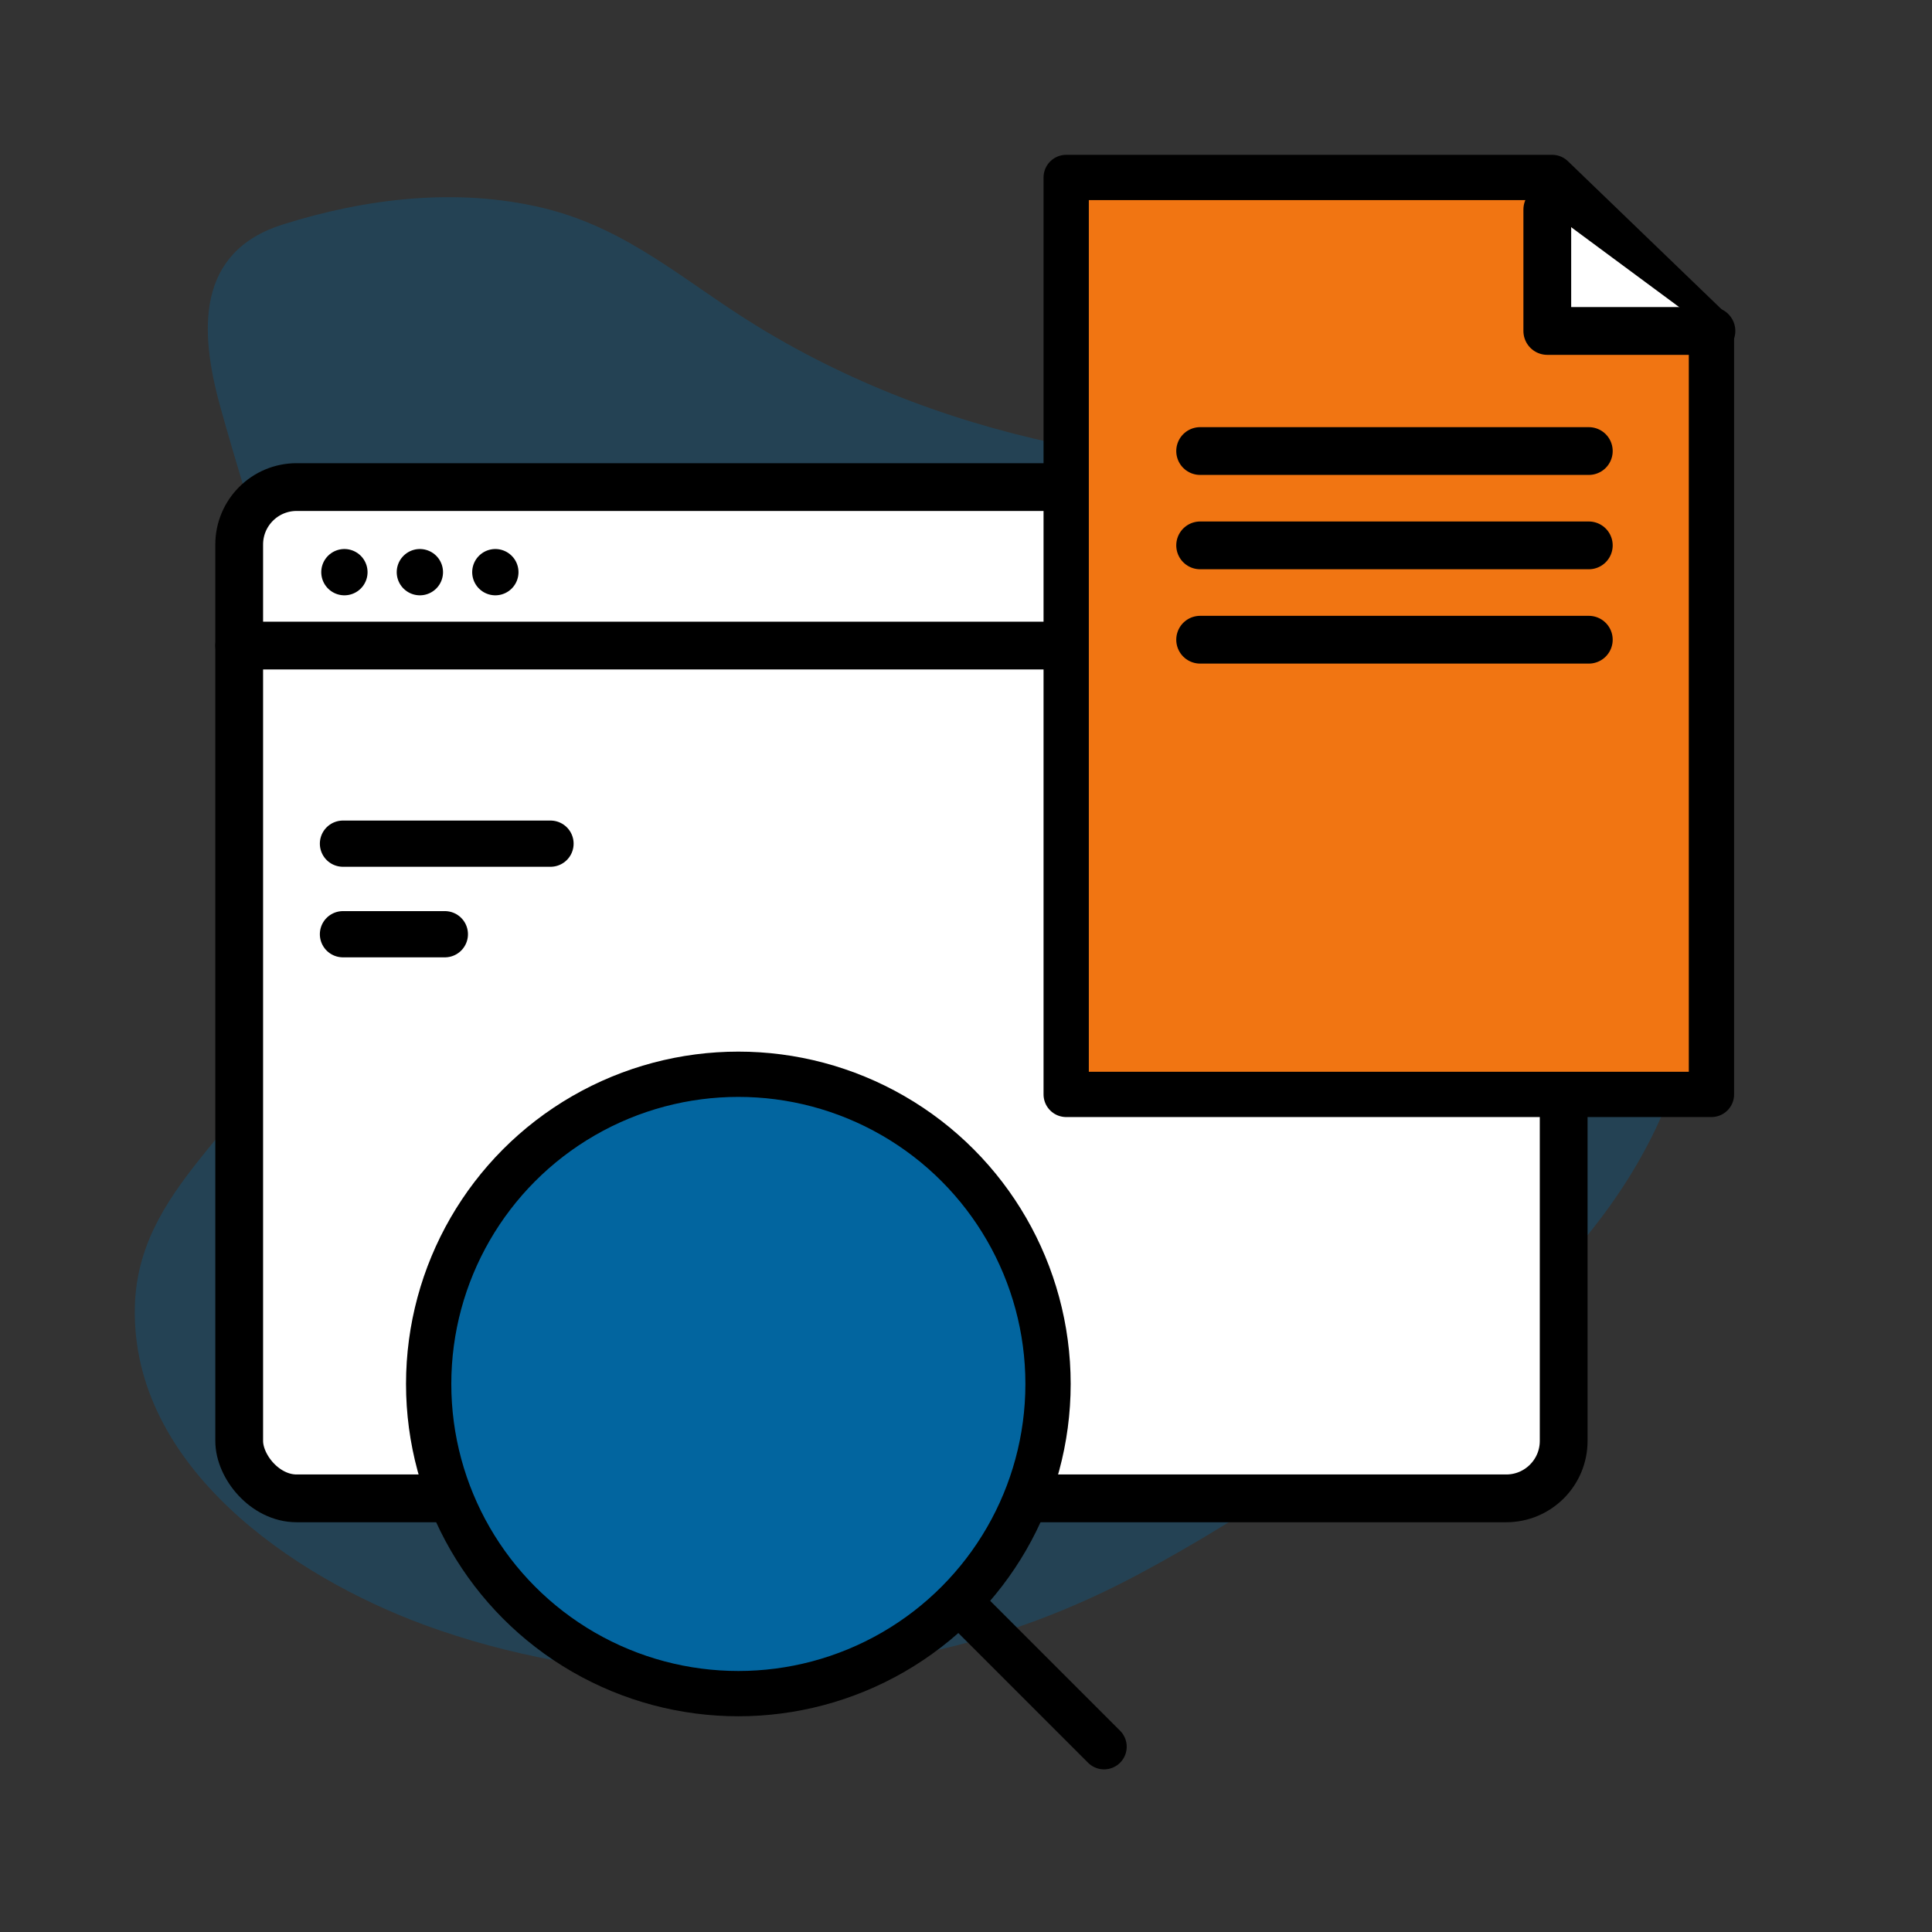
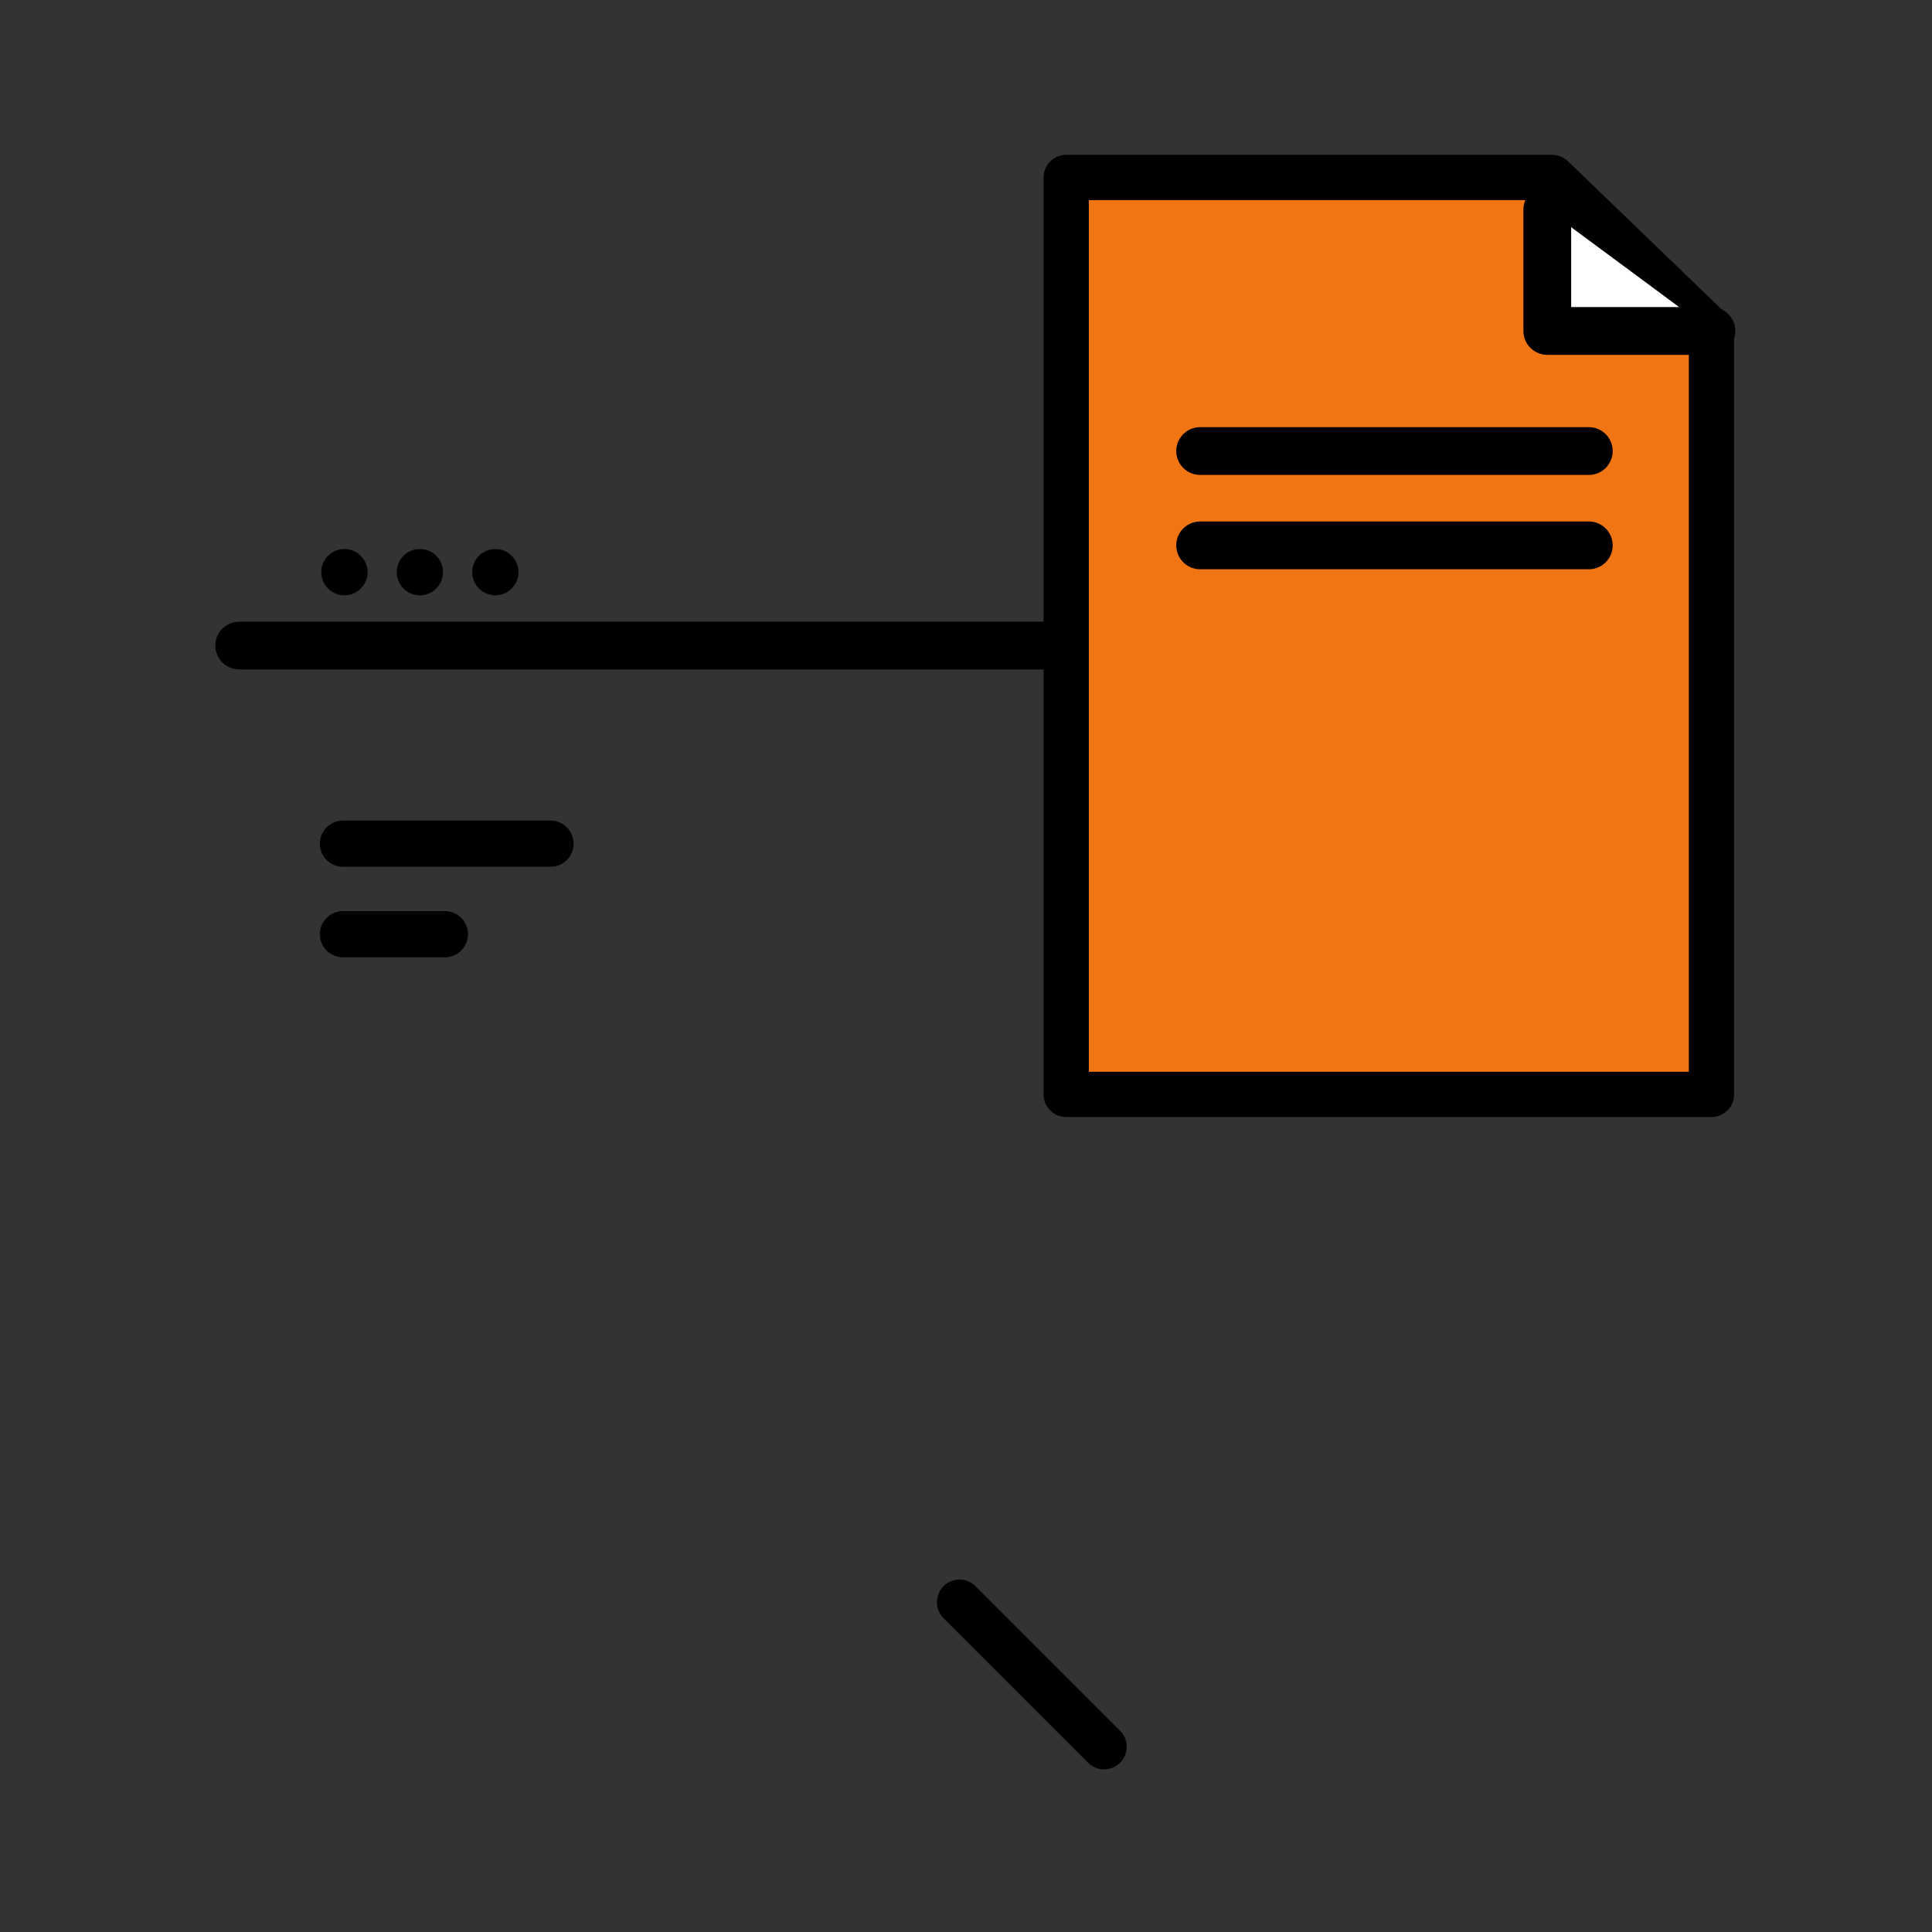
<svg xmlns="http://www.w3.org/2000/svg" id="Layer_1" data-name="Layer 1" viewBox="0 0 512 512">
  <rect x="0" y="0" width="512" height="512" fill="#333333" stroke="none" />
  <defs>
    <style>
      .cls-1 {
        fill: #f17512;
      }

      .cls-1, .cls-2, .cls-3, .cls-4, .cls-5, .cls-6 {
        stroke: #000;
        stroke-linejoin: round;
      }

      .cls-1, .cls-4 {
        stroke-width: 12px;
      }

      .cls-7 {
        opacity: .31;
      }

      .cls-2, .cls-3, .cls-4, .cls-5, .cls-6 {
        stroke-linecap: round;
      }

      .cls-2, .cls-3, .cls-6 {
        fill: none;
      }

      .cls-2, .cls-5 {
        stroke-width: 12.66px;
      }

      .cls-3 {
        stroke-width: 12.25px;
      }

      .cls-4, .cls-8 {
        fill: #02659f;
      }

      .cls-5 {
        fill: #fff;
      }

      .cls-6 {
        stroke-dasharray: 0 0 0 20;
        stroke-width: 12.27px;
      }

      .cls-8 {
        stroke-width: 0px;
      }
    </style>
  </defs>
  <g class="cls-7">
-     <path class="cls-8" d="M407.11,342.28c35.62-35.22,53.07-77.93,36.82-132.14-10.35-34.54-31.07-65.35-65.36-79.49-28.21-11.63-63.47-6.23-93.4-12.01-29.73-5.74-58.38-16.23-84.26-32.04-19.49-11.91-34.42-26.09-57.15-31.52-22.69-5.42-46.72-2.54-68.75,4.39-23.12,7.27-22.18,28.26-16.65,48.24,4.13,14.94,8.93,29.99,13.26,45.12,11.25,39.3,19.37,79.2,4.66,119.49-10,27.4-39.96,42.29-40.55,74.29-.77,42.1,41.73,71.18,76.96,84.09,44.21,16.2,95.13,16.92,140.53,5.42,17.03-4.31,33.13-10.7,48.61-18.98,29.72-15.89,57.39-35.5,83.92-56.21,7.67-5.99,14.82-12.2,21.35-18.67Z" />
+     <path class="cls-8" d="M407.11,342.28Z" />
  </g>
-   <rect class="cls-5" x="63.39" y="129.08" width="351" height="268" rx="15.22" ry="15.22" />
  <line class="cls-2" x1="63.39" y1="171.08" x2="414.39" y2="171.08" />
  <line class="cls-3" x1="90.89" y1="223.58" x2="145.89" y2="223.58" />
  <line class="cls-3" x1="90.89" y1="247.58" x2="117.89" y2="247.58" />
  <line class="cls-6" x1="91.27" y1="151.63" x2="149.27" y2="151.63" />
  <g>
-     <circle class="cls-4" cx="195.67" cy="366.76" r="82.07" />
    <line class="cls-4" x1="254.29" y1="424.6" x2="292.59" y2="462.9" />
  </g>
  <g>
    <polygon class="cls-1" points="453.55 290.03 282.55 290.03 282.55 47.03 411.34 47.03 453.55 87.71 453.55 290.03" />
    <polyline class="cls-5" points="410.05 55.53 410.05 87.71 453.55 87.71" />
    <line class="cls-2" x1="318.05" y1="119.53" x2="421.05" y2="119.53" />
    <line class="cls-2" x1="318.05" y1="144.53" x2="421.05" y2="144.53" />
-     <line class="cls-2" x1="318.05" y1="169.53" x2="421.05" y2="169.53" />
  </g>
</svg>